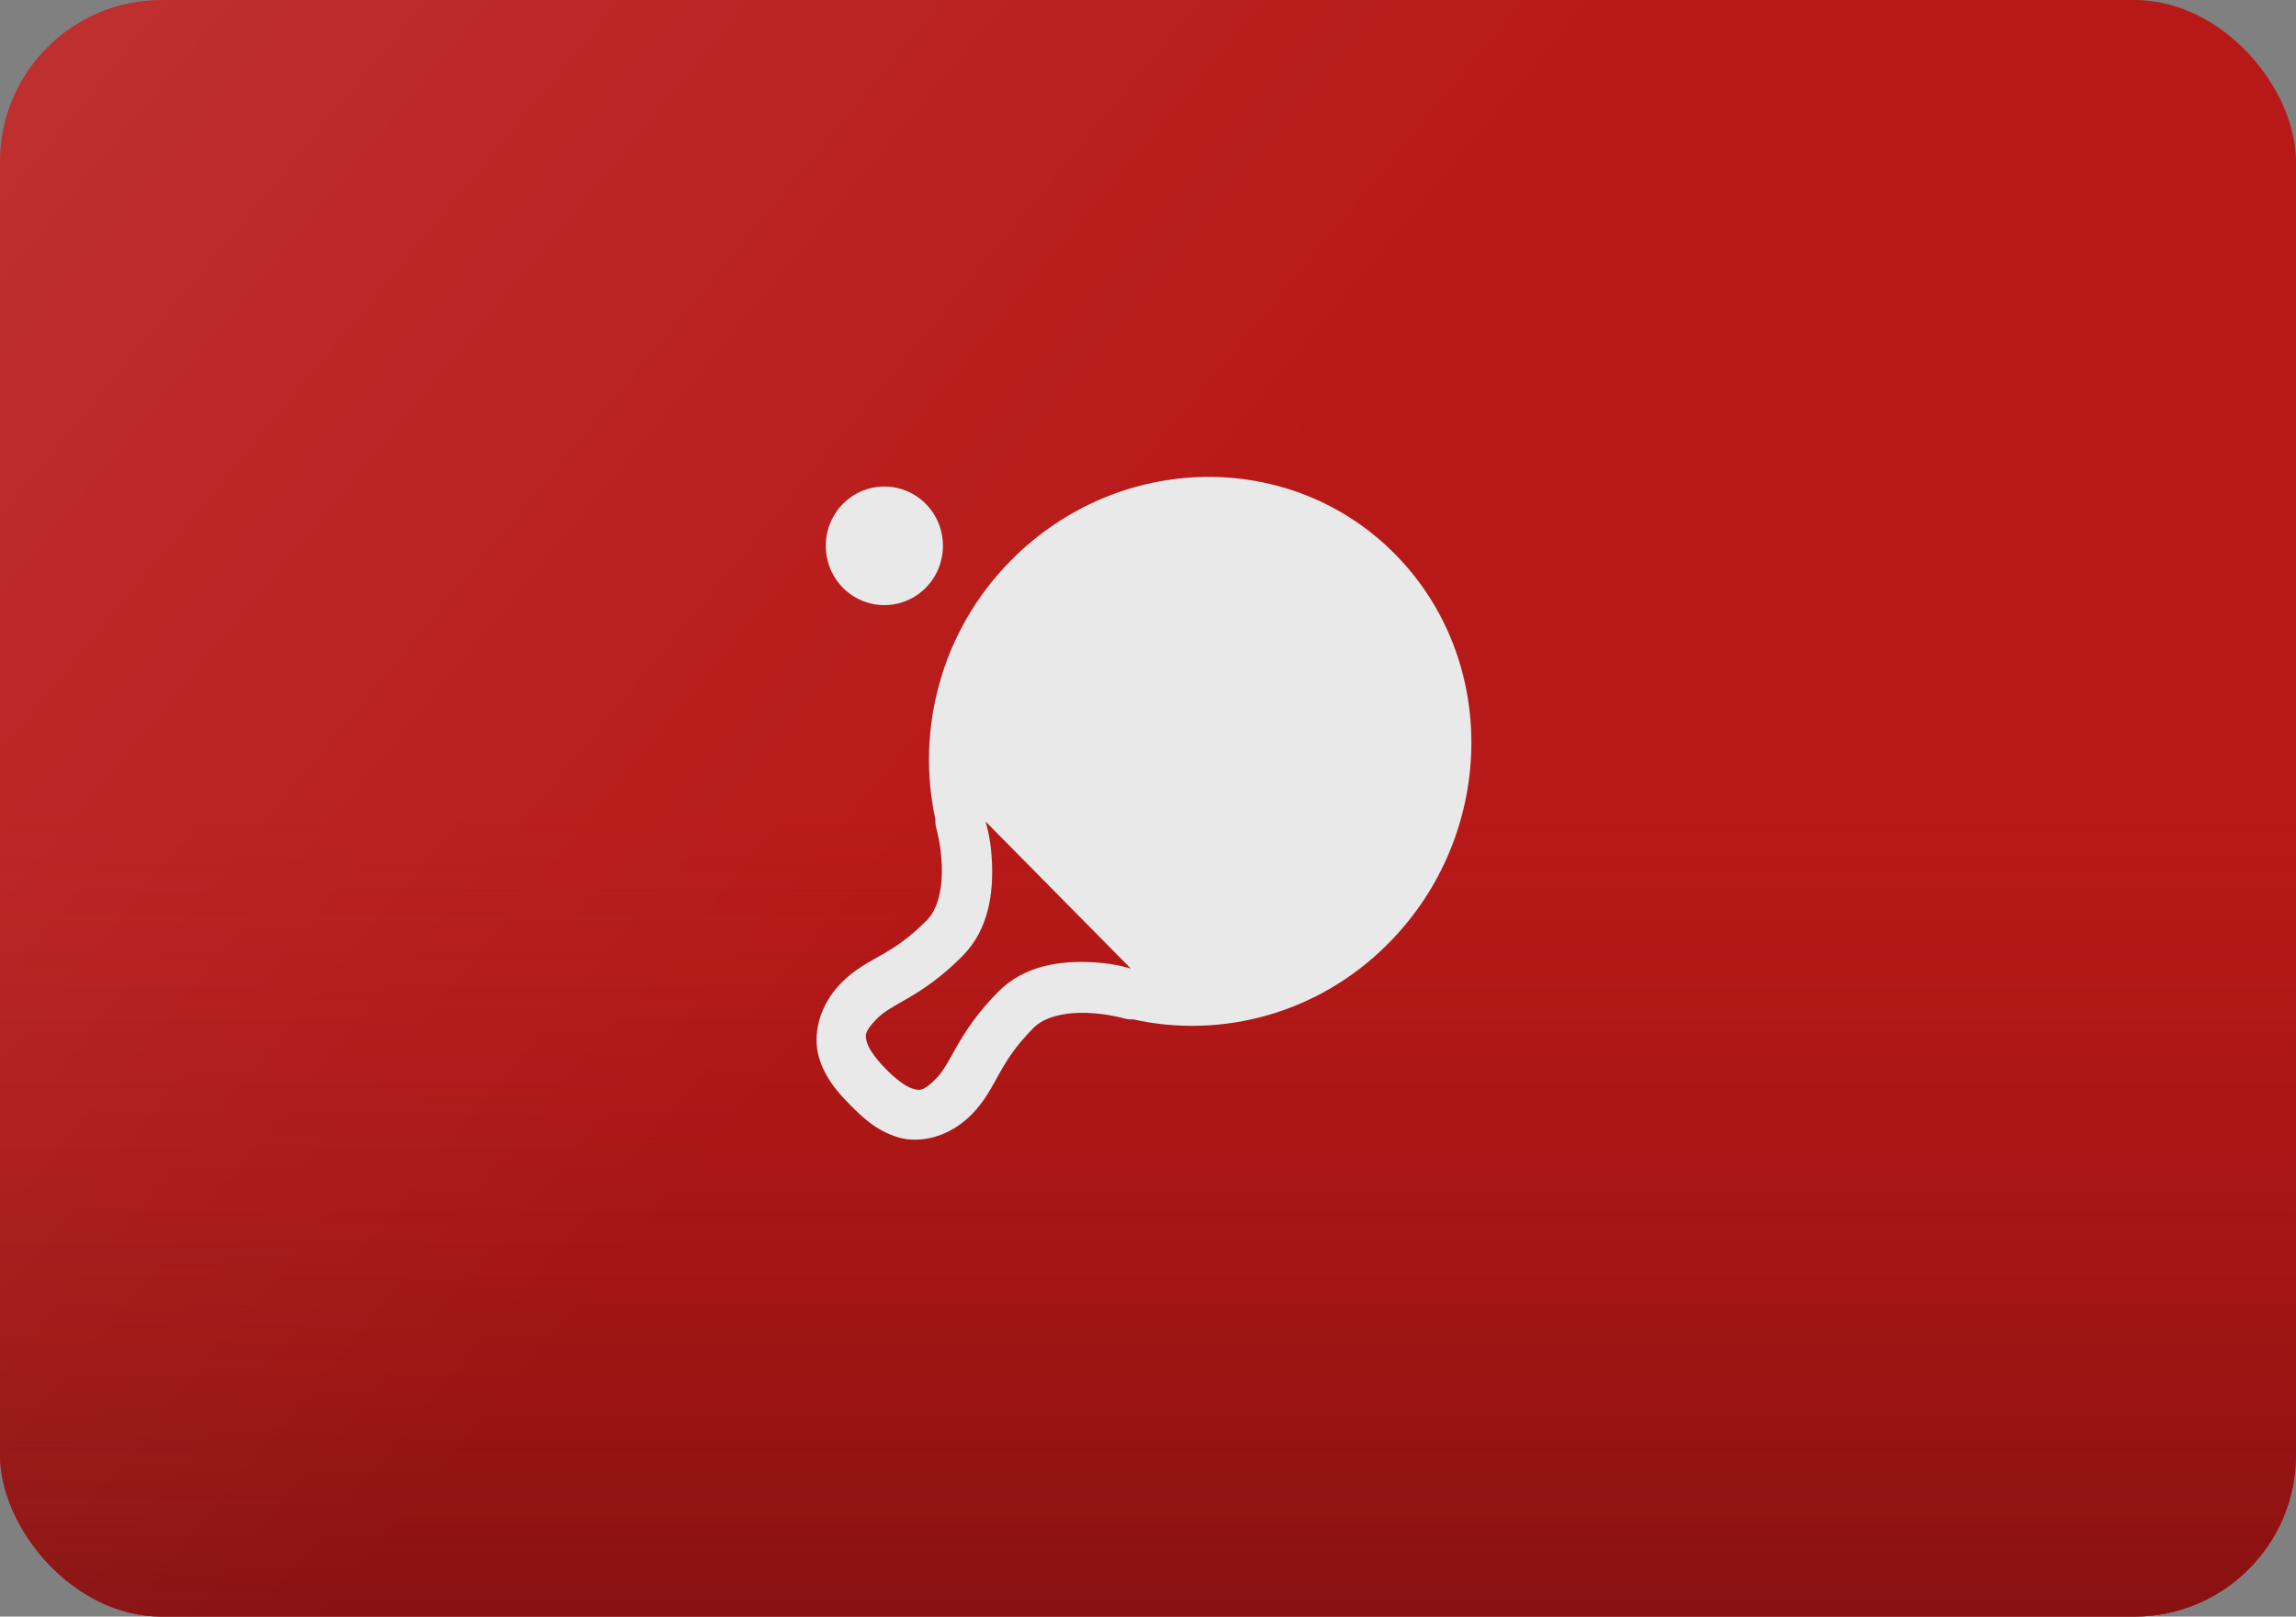
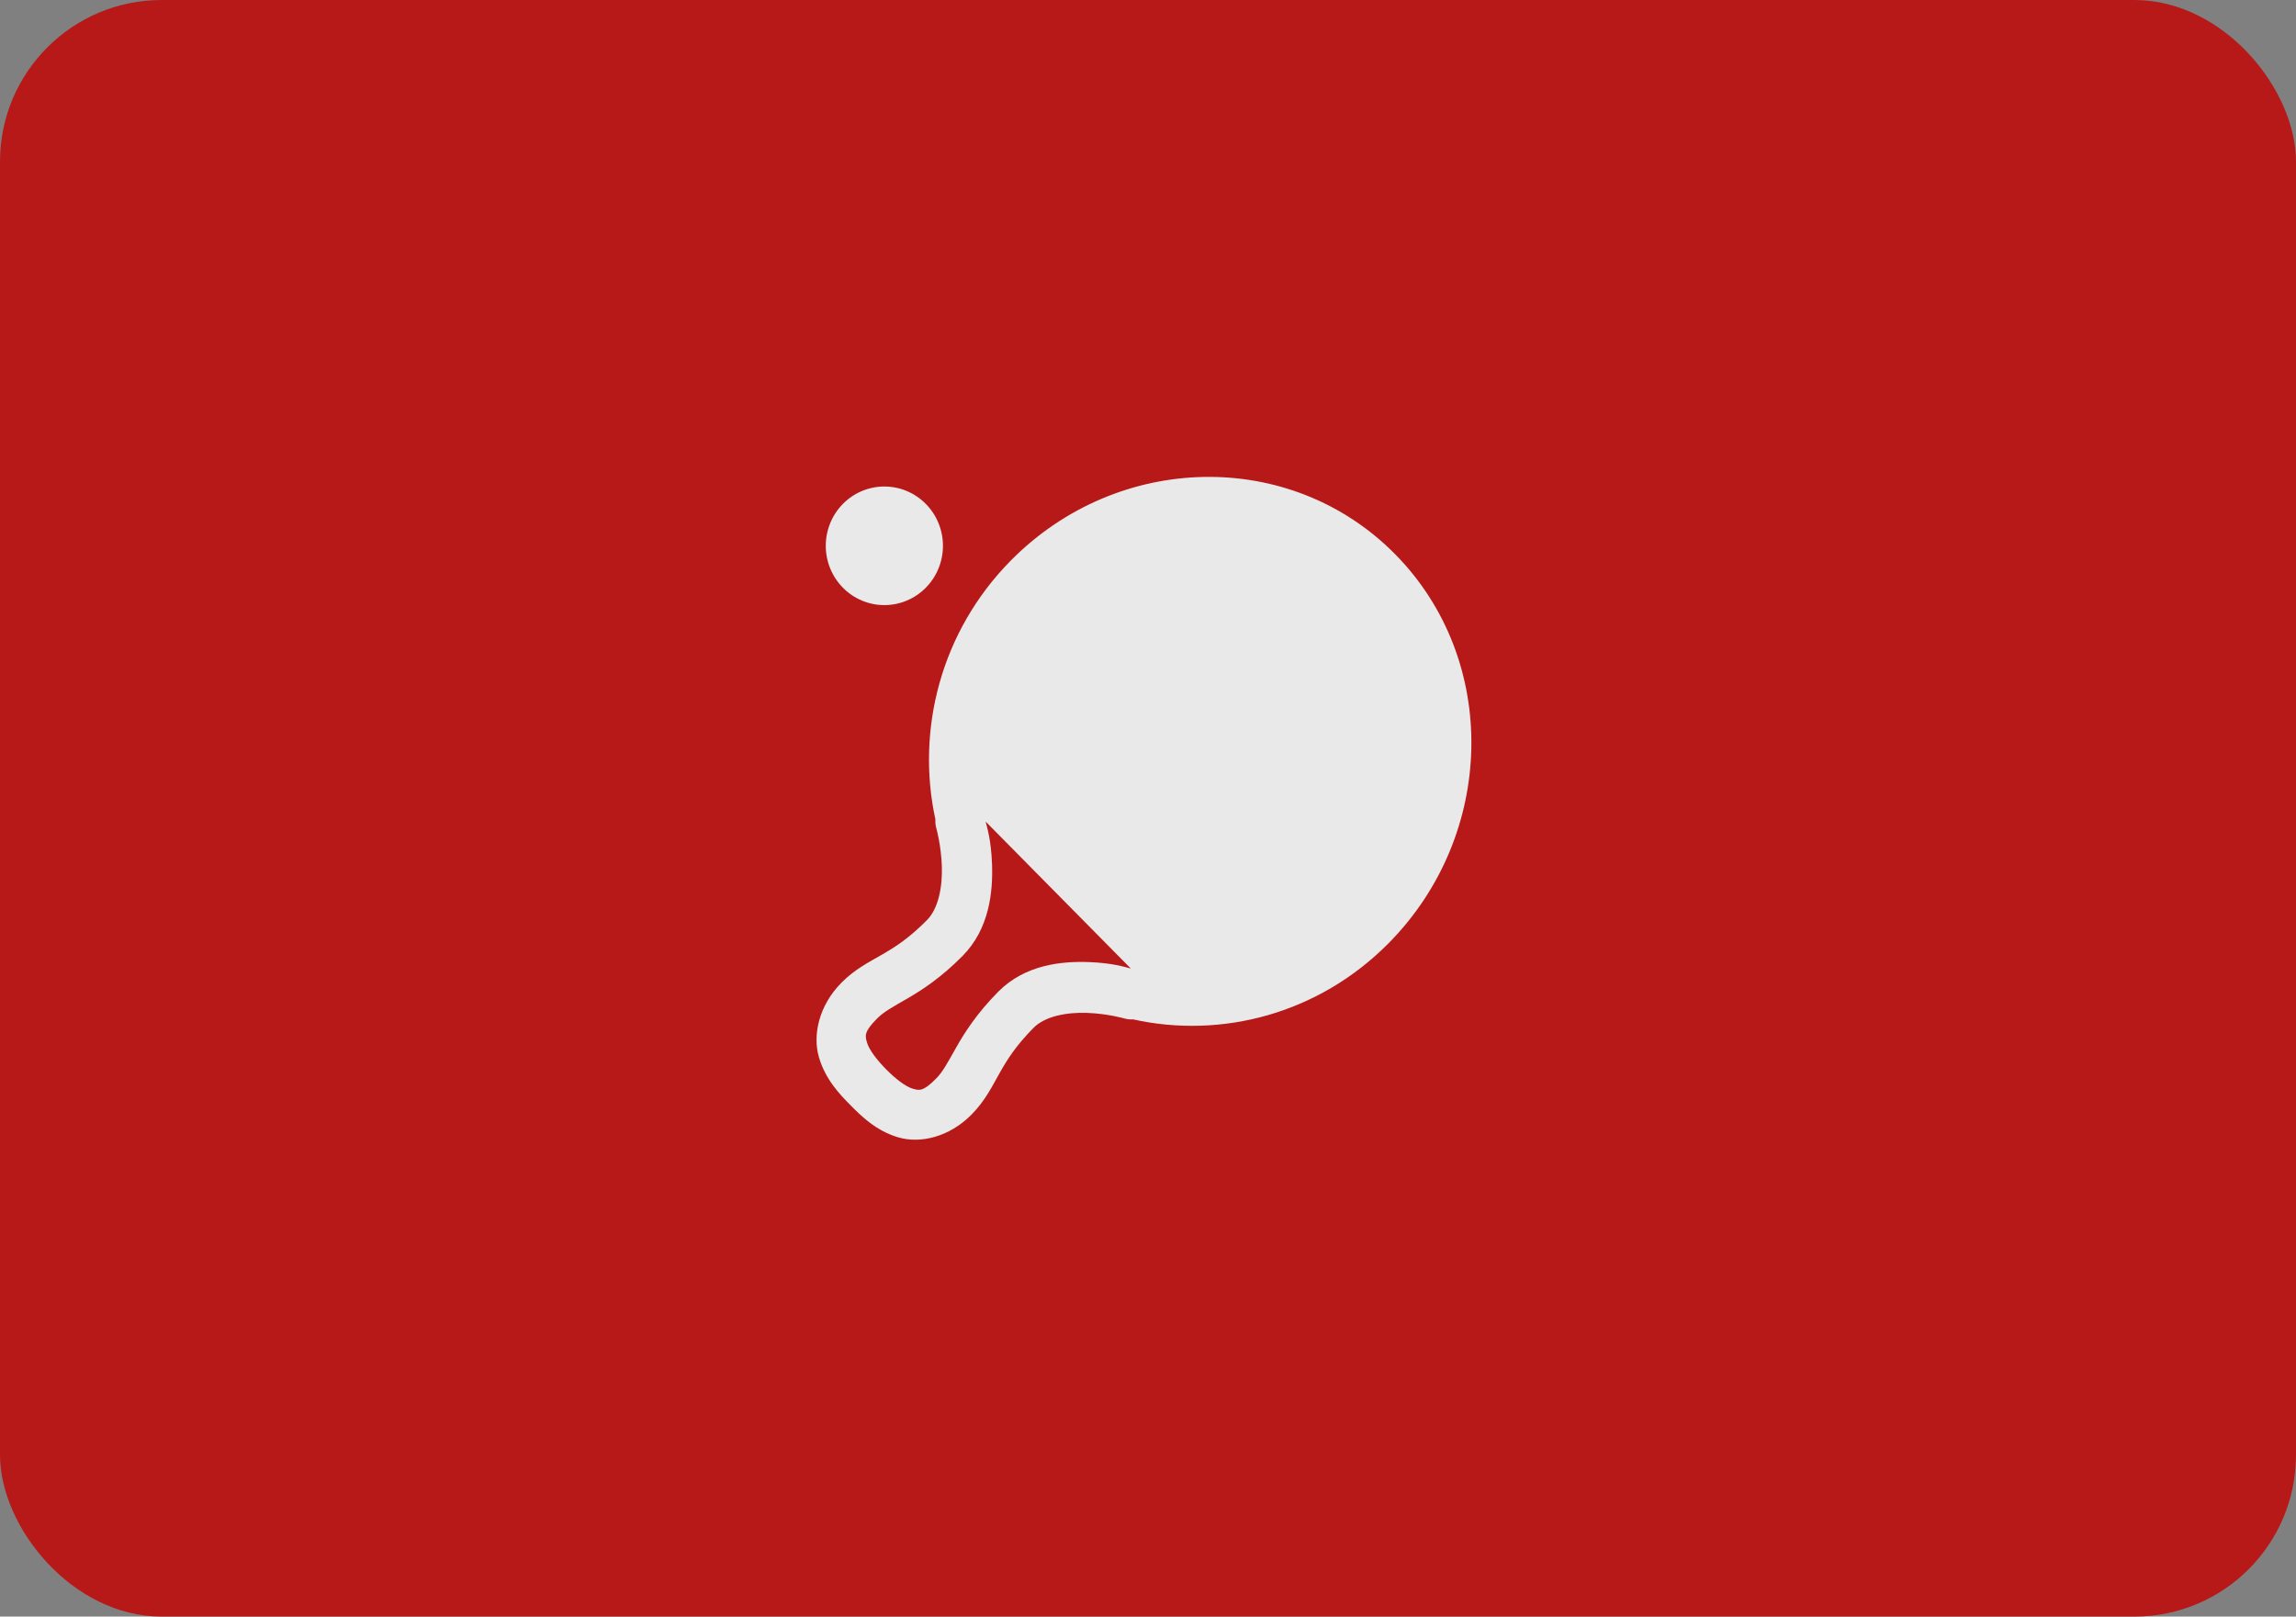
<svg xmlns="http://www.w3.org/2000/svg" width="284" height="200" viewBox="0 0 284 200" fill="none">
  <rect x="0" y="0" width="284" height="200" fill="#808080" stroke="none" />
  <rect width="284" height="200" rx="20" fill="#B71918" />
-   <rect width="284" height="200" rx="20" fill="url(#paint0_linear_2027_5941)" />
-   <rect width="284" height="200" rx="20" fill="url(#paint1_linear_2027_5941)" fill-opacity="0.1" />
  <path d="M148.927 59.005C140.318 59.16 131.666 62.632 125.029 69.351C116.37 78.117 113.291 90.295 115.703 101.376C115.678 101.741 115.716 102.108 115.816 102.461C115.816 102.461 116.408 104.546 116.499 107.136C116.591 109.726 116.07 112.402 114.676 113.814C112.458 116.058 110.79 117.121 109.167 118.063C107.545 119.006 105.781 119.858 104.071 121.588C101.305 124.389 100.488 128.032 101.297 130.8C102.106 133.568 103.893 135.41 105.208 136.741C106.522 138.072 108.342 139.881 111.076 140.7C113.811 141.518 117.41 140.689 120.176 137.887C121.884 136.157 122.727 134.37 123.658 132.729C124.589 131.086 125.635 129.397 127.852 127.152C129.246 125.742 131.893 125.217 134.452 125.31C137.011 125.403 139.071 125.998 139.071 125.998C139.421 126.1 139.787 126.139 140.15 126.112C151.093 128.548 163.12 125.439 171.777 116.675C185.052 103.239 185.488 81.643 172.561 68.557C166.098 62.014 157.535 58.851 148.927 59.005ZM109.39 60.189C108.438 60.189 107.495 60.378 106.616 60.747C105.737 61.116 104.938 61.656 104.265 62.337C103.592 63.019 103.058 63.828 102.694 64.718C102.33 65.608 102.142 66.562 102.142 67.525C102.142 68.489 102.33 69.443 102.694 70.333C103.058 71.223 103.592 72.032 104.265 72.713C104.938 73.394 105.737 73.935 106.616 74.303C107.495 74.672 108.438 74.862 109.39 74.862C110.341 74.862 111.284 74.672 112.163 74.303C113.042 73.935 113.841 73.394 114.514 72.713C115.187 72.032 115.721 71.223 116.085 70.333C116.45 69.443 116.637 68.489 116.637 67.525C116.637 66.562 116.45 65.608 116.085 64.718C115.721 63.828 115.187 63.019 114.514 62.337C113.841 61.656 113.042 61.116 112.163 60.747C111.284 60.378 110.341 60.189 109.39 60.189ZM121.931 101.658L139.859 119.807C139.842 119.807 139.824 119.807 139.807 119.807C139.111 119.62 137.526 119.129 134.675 119.025C131.271 118.902 126.775 119.352 123.46 122.706C120.803 125.396 119.308 127.765 118.267 129.601C117.226 131.437 116.666 132.551 115.784 133.445C115.782 133.445 115.781 133.445 115.78 133.445C114.155 135.091 113.686 134.922 112.839 134.669C111.993 134.416 110.722 133.423 109.604 132.29C108.486 131.158 107.505 129.872 107.254 129.015C107.004 128.158 106.838 127.68 108.463 126.035C109.346 125.141 110.447 124.571 112.261 123.517C114.075 122.463 116.411 120.95 119.068 118.26C122.382 114.904 122.83 110.357 122.707 106.911C122.605 104.026 122.117 102.422 121.931 101.715C121.931 101.696 121.931 101.677 121.931 101.658Z" fill="#E9E9E9" />
  <defs>
    <linearGradient id="paint0_linear_2027_5941" x1="142" y1="100" x2="142" y2="200" gradientUnits="userSpaceOnUse">
      <stop stop-color="#A31312" stop-opacity="0" />
      <stop offset="1" stop-color="#881211" />
    </linearGradient>
    <linearGradient id="paint1_linear_2027_5941" x1="125.869" y1="100" x2="4.791" y2="5.18134e-06" gradientUnits="userSpaceOnUse">
      <stop stop-color="white" stop-opacity="0" />
      <stop offset="1" stop-color="white" />
    </linearGradient>
  </defs>
</svg>